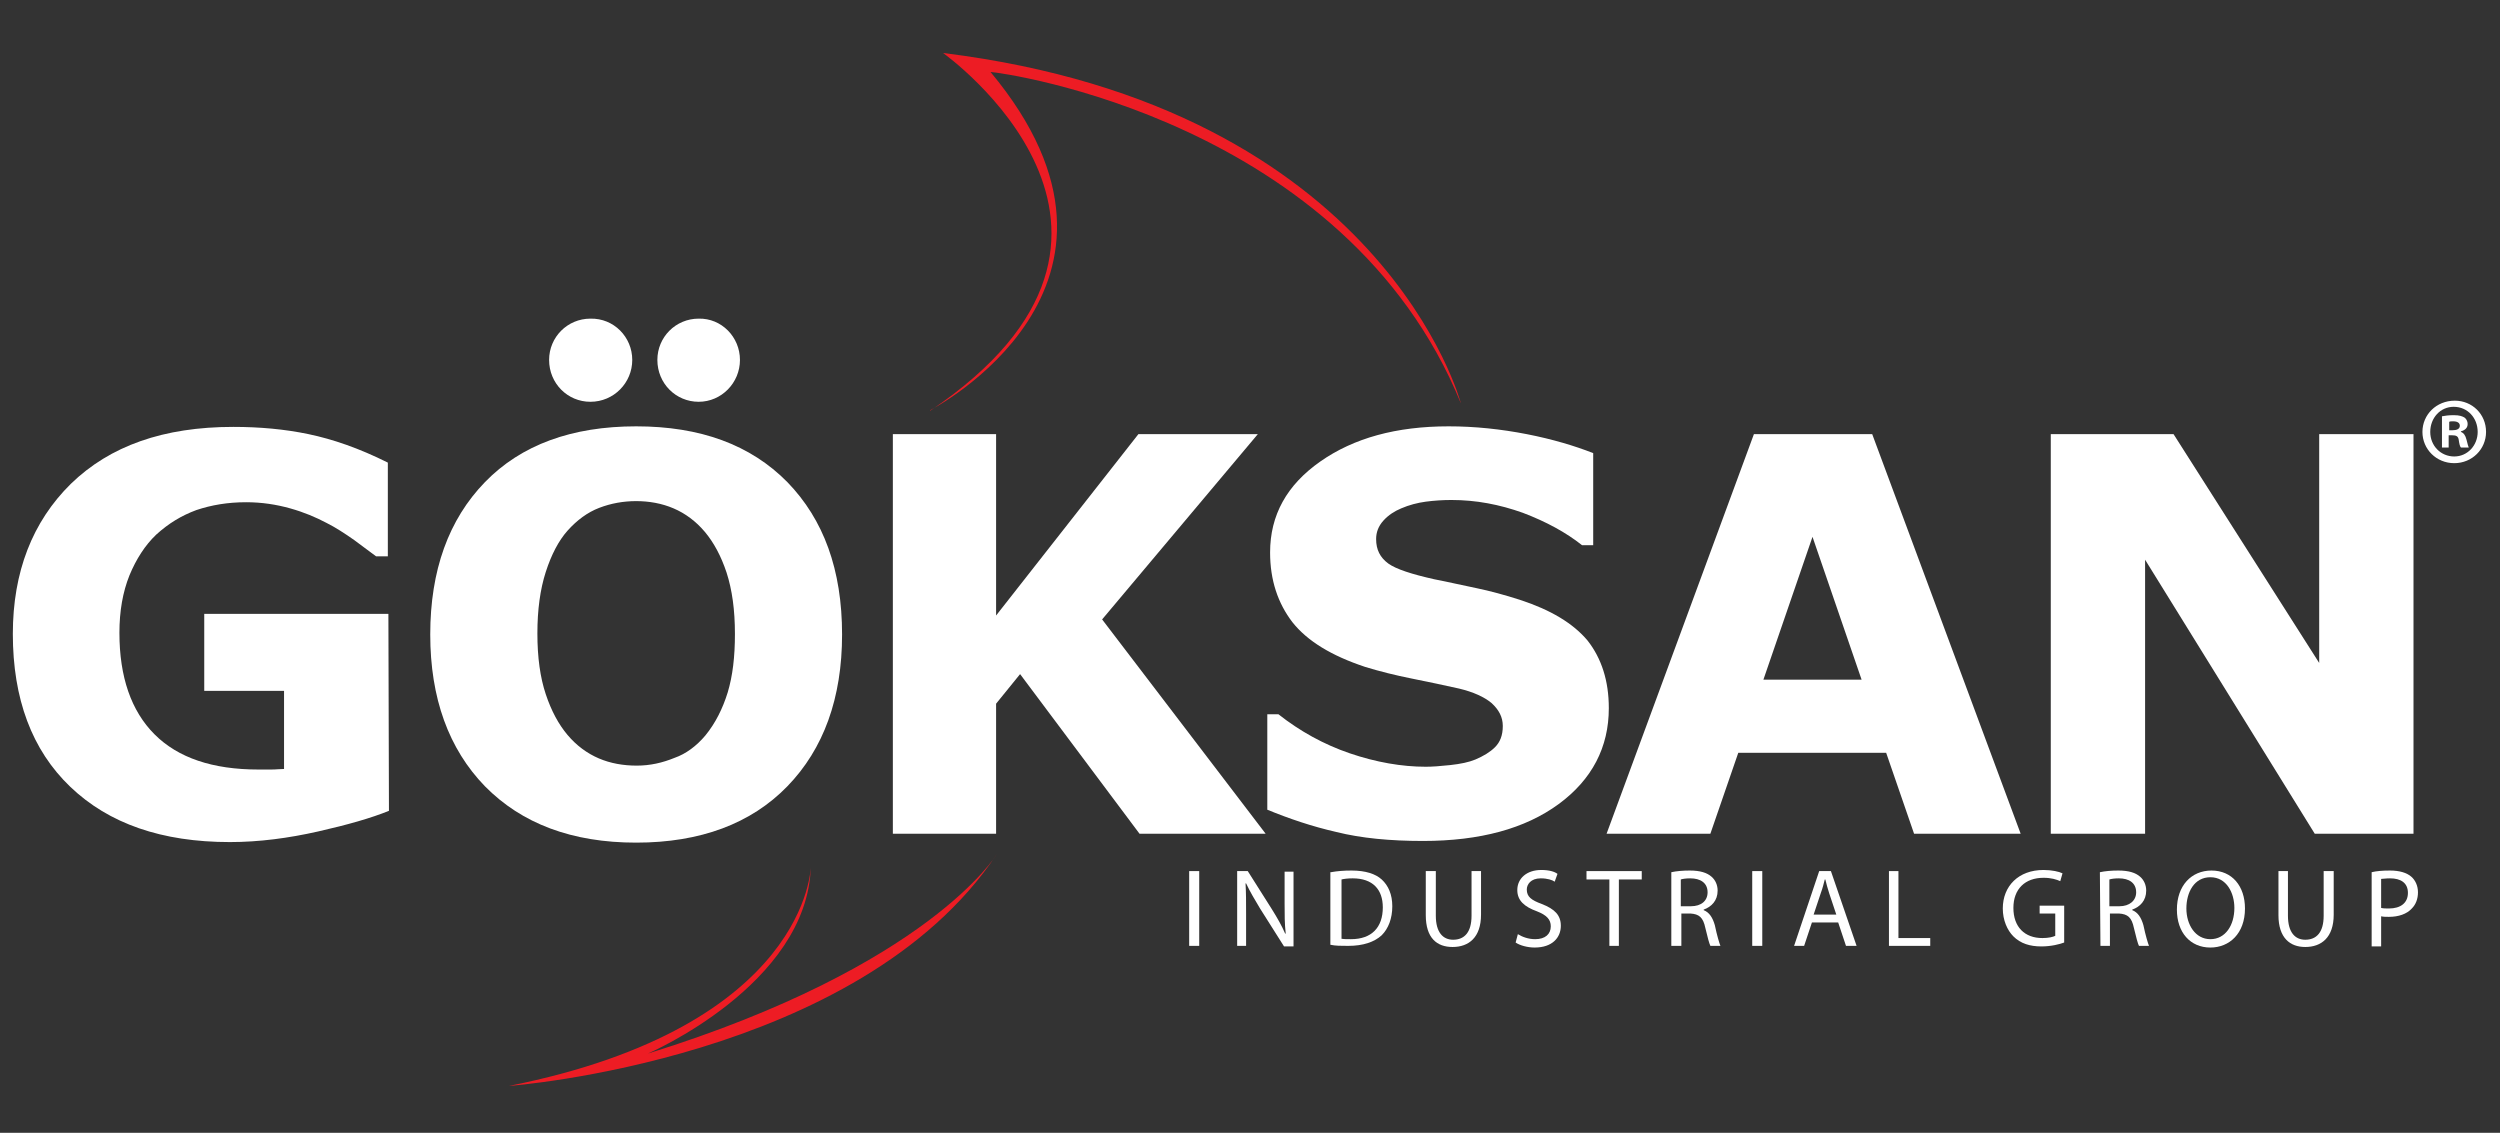
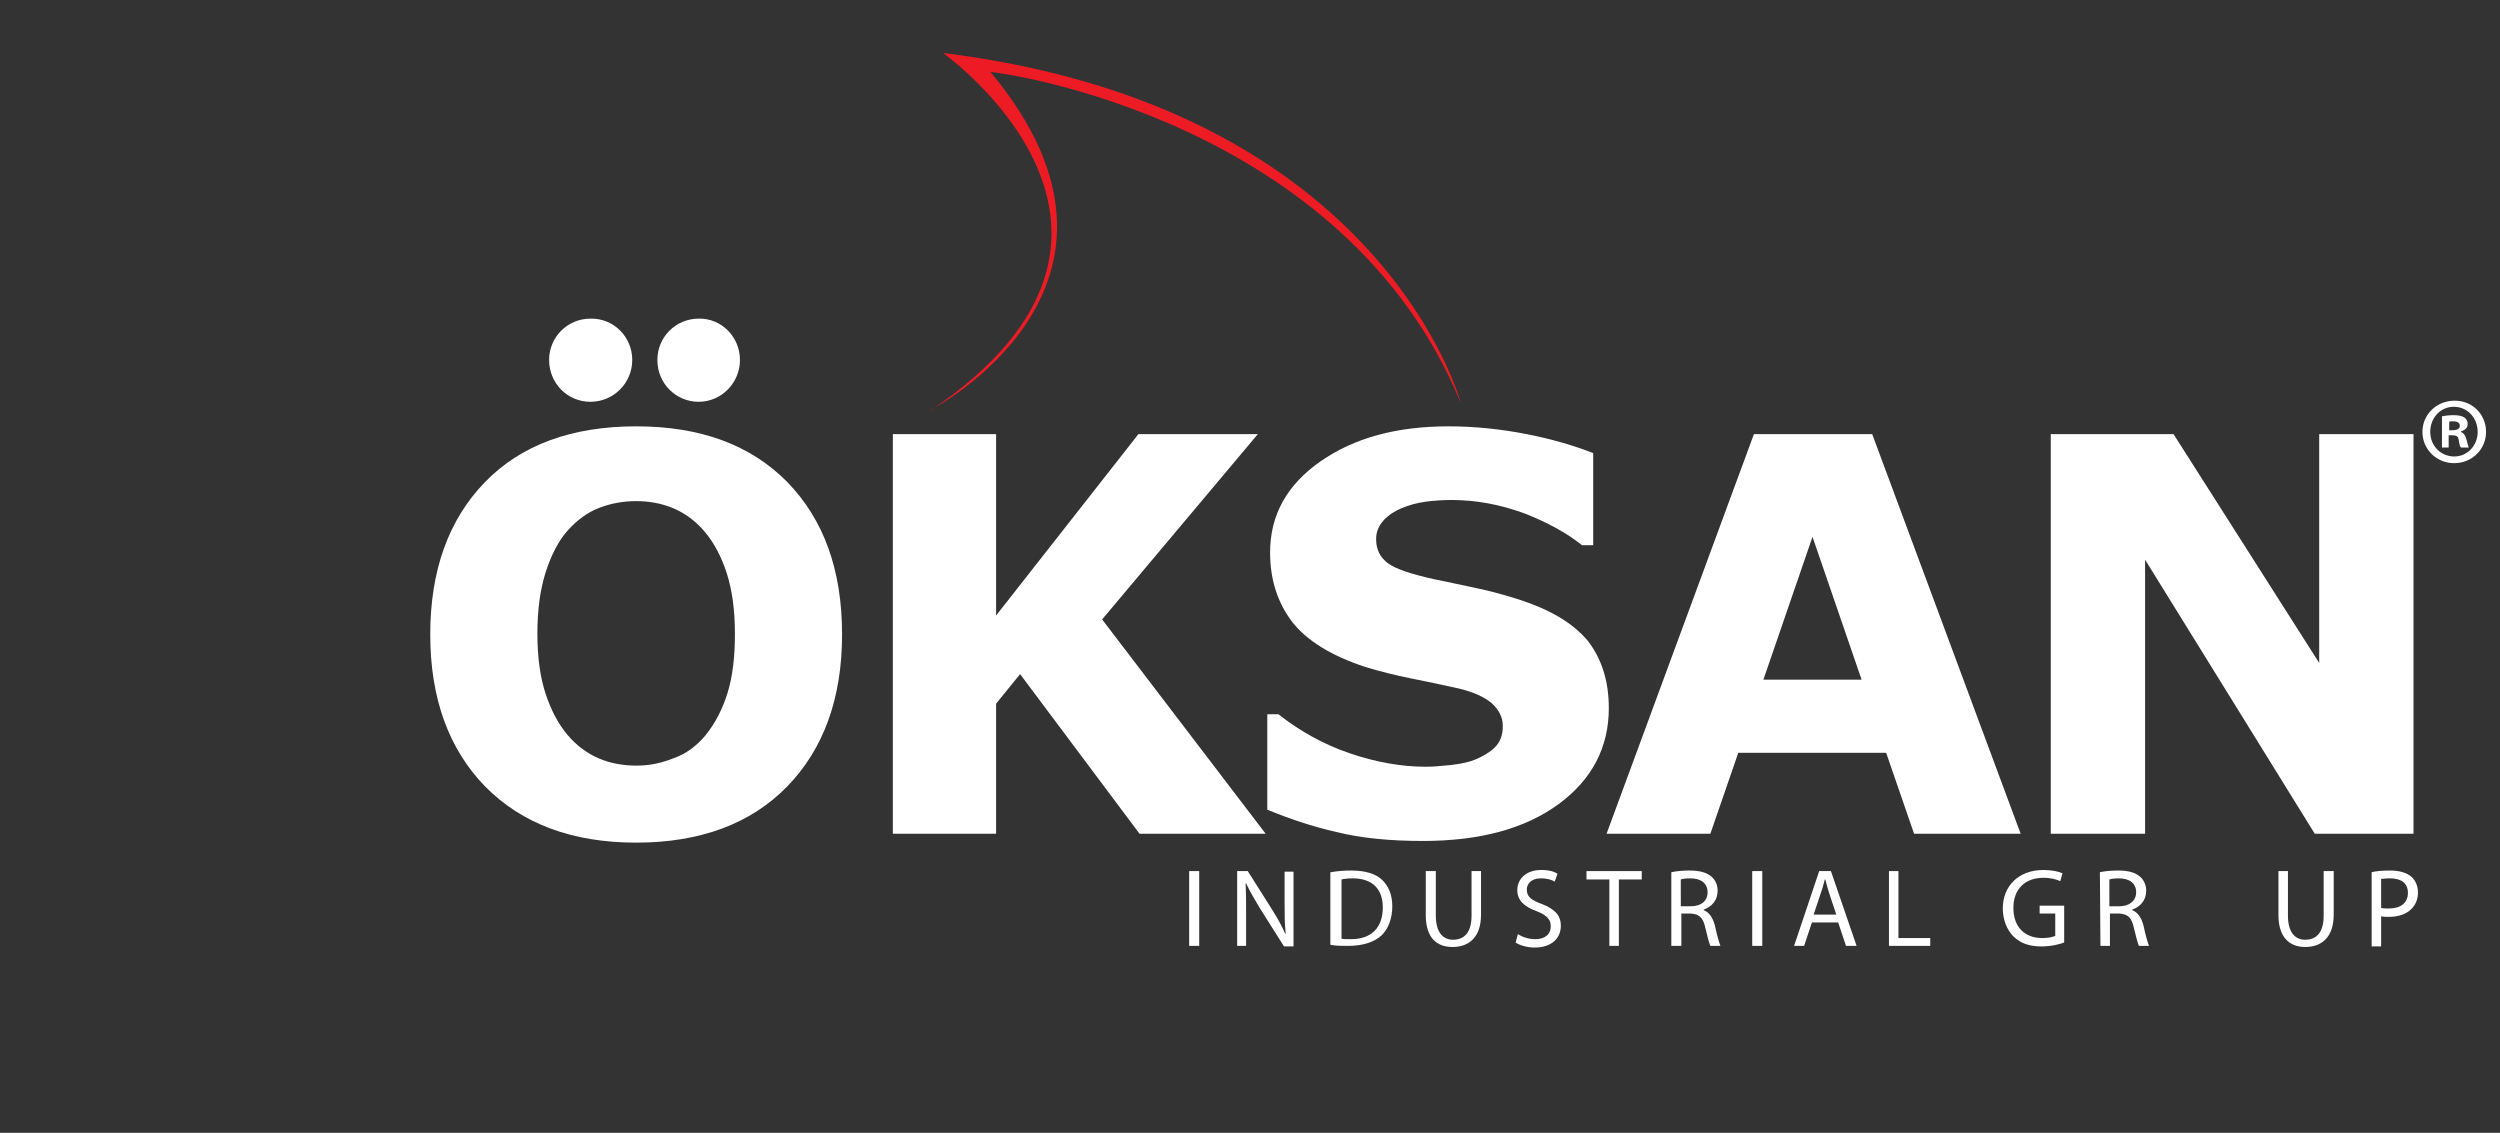
<svg xmlns="http://www.w3.org/2000/svg" xmlns:xlink="http://www.w3.org/1999/xlink" version="1.1" id="Layer_1" x="0px" y="0px" viewBox="0 0 448 203" style="enable-background:new 0 0 448 203;" xml:space="preserve">
  <rect x="0" y="0" width="448" height="203" fill="#333333" stroke="none" />
  <style type="text/css">
	.st0{clip-path:url(#SVGID_2_);fill:#FFFFFF;}
	.st1{clip-path:url(#SVGID_4_);fill:#FFFFFF;}
	.st2{clip-path:url(#SVGID_6_);fill:#FFFFFF;}
	.st3{clip-path:url(#SVGID_8_);fill:#FFFFFF;}
	.st4{clip-path:url(#SVGID_10_);fill:#FFFFFF;}
	.st5{clip-path:url(#SVGID_12_);fill:#FFFFFF;}
	.st6{clip-path:url(#SVGID_14_);fill:#FFFFFF;}
	.st7{clip-path:url(#SVGID_16_);fill:#FFFFFF;}
	.st8{clip-path:url(#SVGID_18_);fill:#FFFFFF;}
	.st9{clip-path:url(#SVGID_20_);fill:#FFFFFF;}
	.st10{clip-path:url(#SVGID_22_);fill:#FFFFFF;}
	.st11{clip-path:url(#SVGID_24_);fill:#FFFFFF;}
	.st12{clip-path:url(#SVGID_26_);fill:#FFFFFF;}
	.st13{clip-path:url(#SVGID_28_);fill:#FFFFFF;}
	.st14{clip-path:url(#SVGID_30_);fill:#FFFFFF;}
	.st15{clip-path:url(#SVGID_32_);fill:#FFFFFF;}
	.st16{clip-path:url(#SVGID_34_);fill:#FFFFFF;}
	.st17{clip-path:url(#SVGID_36_);fill:#FFFFFF;}
	.st18{clip-path:url(#SVGID_38_);fill:#FFFFFF;}
	.st19{clip-path:url(#SVGID_40_);fill:#FFFFFF;}
	.st20{clip-path:url(#SVGID_42_);fill:#FFFFFF;}
	.st21{clip-path:url(#SVGID_44_);fill:#FFFFFF;}
	.st22{clip-path:url(#SVGID_46_);fill:#FFFFFF;}
	.st23{clip-path:url(#SVGID_48_);fill:#ED1C24;}
	.st24{clip-path:url(#SVGID_50_);fill:#ED1C24;}
	.st25{clip-path:url(#SVGID_52_);fill:#FFFFFF;}
</style>
  <g>
    <g>
      <g>
        <defs>
          <rect id="SVGID_1_" x="-73.5" y="-318.9" width="595.3" height="841.9" />
        </defs>
        <clipPath id="SVGID_2_">
          <use xlink:href="#SVGID_1_" style="overflow:visible;" />
        </clipPath>
        <path class="st0" d="M113.3,64.5c0,4.1-3.3,7.5-7.5,7.5c-4.1,0-7.4-3.3-7.4-7.5c0-4.1,3.3-7.4,7.4-7.4     C110,57,113.3,60.4,113.3,64.5" />
      </g>
    </g>
    <g>
      <g>
        <defs>
          <rect id="SVGID_3_" x="-73.5" y="-318.9" width="595.3" height="841.9" />
        </defs>
        <clipPath id="SVGID_4_">
          <use xlink:href="#SVGID_3_" style="overflow:visible;" />
        </clipPath>
        <path class="st1" d="M132.6,64.5c0,4.1-3.3,7.5-7.4,7.5s-7.4-3.3-7.4-7.5c0-4.1,3.3-7.4,7.4-7.4C129.3,57,132.6,60.4,132.6,64.5" />
      </g>
    </g>
    <g>
      <g>
        <defs>
          <rect id="SVGID_5_" x="-73.5" y="-318.9" width="595.3" height="841.9" />
        </defs>
        <clipPath id="SVGID_6_">
          <use xlink:href="#SVGID_5_" style="overflow:visible;" />
        </clipPath>
        <rect x="213.1" y="156.1" class="st2" width="1.8" height="13.4" />
      </g>
    </g>
    <g>
      <g>
        <defs>
          <rect id="SVGID_7_" x="-73.5" y="-318.9" width="595.3" height="841.9" />
        </defs>
        <clipPath id="SVGID_8_">
          <use xlink:href="#SVGID_7_" style="overflow:visible;" />
        </clipPath>
        <path class="st3" d="M221.7,169.5v-13.4h1.9l4.3,6.8c1,1.6,1.8,3,2.4,4.4h0.1c-0.2-1.8-0.2-3.4-0.2-5.5v-5.6h1.6v13.4h-1.7     l-4.3-6.8c-0.9-1.5-1.8-3-2.5-4.5h-0.1c0.1,1.7,0.1,3.3,0.1,5.5v5.7L221.7,169.5L221.7,169.5z" />
      </g>
    </g>
    <g>
      <g>
        <defs>
          <rect id="SVGID_9_" x="-73.5" y="-318.9" width="595.3" height="841.9" />
        </defs>
        <clipPath id="SVGID_10_">
          <use xlink:href="#SVGID_9_" style="overflow:visible;" />
        </clipPath>
        <path class="st4" d="M238.5,156.3c1.1-0.2,2.3-0.3,3.7-0.3c2.5,0,4.3,0.6,5.4,1.6c1.2,1.1,1.9,2.7,1.9,4.8c0,2.2-0.7,4-1.9,5.2     c-1.3,1.2-3.3,1.9-6,1.9c-1.3,0-2.3,0-3.2-0.2v-13H238.5z M240.3,168.2c0.4,0.1,1.1,0.1,1.8,0.1c3.7,0,5.7-2.1,5.7-5.7     c0-3.2-1.8-5.2-5.4-5.2c-0.9,0-1.6,0.1-2,0.2v10.6L240.3,168.2L240.3,168.2z" />
      </g>
    </g>
    <g>
      <g>
        <defs>
          <rect id="SVGID_11_" x="-73.5" y="-318.9" width="595.3" height="841.9" />
        </defs>
        <clipPath id="SVGID_12_">
          <use xlink:href="#SVGID_11_" style="overflow:visible;" />
        </clipPath>
        <path class="st5" d="M257.3,156.1v8c0,3,1.3,4.3,3.1,4.3c2,0,3.3-1.3,3.3-4.3v-8h1.7v7.8c0,4.1-2.2,5.8-5.1,5.8     c-2.8,0-4.8-1.6-4.8-5.7v-7.9L257.3,156.1L257.3,156.1z" />
      </g>
    </g>
    <g>
      <g>
        <defs>
          <rect id="SVGID_13_" x="-73.5" y="-318.9" width="595.3" height="841.9" />
        </defs>
        <clipPath id="SVGID_14_">
          <use xlink:href="#SVGID_13_" style="overflow:visible;" />
        </clipPath>
        <path class="st6" d="M272,167.4c0.8,0.5,1.9,0.9,3.1,0.9c1.8,0,2.8-0.9,2.8-2.3c0-1.2-0.7-2-2.5-2.7c-2.2-0.8-3.5-1.9-3.5-3.8     c0-2.1,1.7-3.6,4.3-3.6c1.4,0,2.4,0.3,2.9,0.7l-0.5,1.4c-0.4-0.3-1.3-0.6-2.5-0.6c-1.8,0-2.5,1.1-2.5,2c0,1.3,0.8,1.9,2.7,2.6     c2.3,0.9,3.4,2,3.4,3.9c0,2.1-1.5,3.9-4.7,3.9c-1.3,0-2.7-0.4-3.4-0.9L272,167.4z" />
      </g>
    </g>
    <g>
      <g>
        <defs>
          <rect id="SVGID_15_" x="-73.5" y="-318.9" width="595.3" height="841.9" />
        </defs>
        <clipPath id="SVGID_16_">
          <use xlink:href="#SVGID_15_" style="overflow:visible;" />
        </clipPath>
        <polygon class="st7" points="288.4,157.6 284.3,157.6 284.3,156.1 294.2,156.1 294.2,157.6 290.1,157.6 290.1,169.5 288.4,169.5         " />
      </g>
    </g>
    <g>
      <g>
        <defs>
          <rect id="SVGID_17_" x="-73.5" y="-318.9" width="595.3" height="841.9" />
        </defs>
        <clipPath id="SVGID_18_">
          <use xlink:href="#SVGID_17_" style="overflow:visible;" />
        </clipPath>
        <path class="st8" d="M299.5,156.3c0.9-0.2,2.1-0.3,3.3-0.3c1.9,0,3.1,0.4,3.9,1.1c0.7,0.6,1.1,1.5,1.1,2.5c0,1.8-1.1,2.9-2.5,3.4     v0.1c1,0.4,1.6,1.3,2,2.7c0.4,1.9,0.8,3.2,1,3.7h-1.8c-0.2-0.4-0.5-1.5-0.9-3.2c-0.4-1.9-1.1-2.5-2.7-2.6h-1.6v5.8h-1.8V156.3z      M301.2,162.4h1.8c1.9,0,3-1,3-2.5c0-1.7-1.3-2.5-3.1-2.5c-0.8,0-1.4,0.1-1.7,0.2L301.2,162.4L301.2,162.4z" />
      </g>
    </g>
    <g>
      <g>
        <defs>
          <rect id="SVGID_19_" x="-73.5" y="-318.9" width="595.3" height="841.9" />
        </defs>
        <clipPath id="SVGID_20_">
          <use xlink:href="#SVGID_19_" style="overflow:visible;" />
        </clipPath>
        <rect x="314" y="156.1" class="st9" width="1.8" height="13.4" />
      </g>
    </g>
    <g>
      <g>
        <defs>
          <rect id="SVGID_21_" x="-73.5" y="-318.9" width="595.3" height="841.9" />
        </defs>
        <clipPath id="SVGID_22_">
          <use xlink:href="#SVGID_21_" style="overflow:visible;" />
        </clipPath>
        <path class="st10" d="M324.7,165.3l-1.4,4.2h-1.8l4.5-13.4h2.1l4.6,13.4h-1.9l-1.4-4.2H324.7z M329.1,164l-1.3-3.9     c-0.3-0.9-0.5-1.7-0.7-2.5H327c-0.2,0.8-0.4,1.6-0.7,2.4l-1.3,3.9h4.1V164z" />
      </g>
    </g>
    <g>
      <g>
        <defs>
          <rect id="SVGID_23_" x="-73.5" y="-318.9" width="595.3" height="841.9" />
        </defs>
        <clipPath id="SVGID_24_">
          <use xlink:href="#SVGID_23_" style="overflow:visible;" />
        </clipPath>
        <polygon class="st11" points="338.5,156.1 340.2,156.1 340.2,168.1 345.9,168.1 345.9,169.5 338.5,169.5    " />
      </g>
    </g>
    <g>
      <g>
        <defs>
          <rect id="SVGID_25_" x="-73.5" y="-318.9" width="595.3" height="841.9" />
        </defs>
        <clipPath id="SVGID_26_">
          <use xlink:href="#SVGID_25_" style="overflow:visible;" />
        </clipPath>
        <path class="st12" d="M369.9,168.9c-0.8,0.3-2.3,0.7-4.1,0.7c-2,0-3.7-0.5-5-1.8c-1.1-1.1-1.9-2.9-1.9-5c0-4,2.8-6.9,7.3-6.9     c1.5,0,2.8,0.3,3.4,0.6l-0.4,1.4c-0.7-0.3-1.6-0.6-3-0.6c-3.3,0-5.4,2-5.4,5.4s2,5.4,5.2,5.4c1.1,0,1.9-0.2,2.3-0.4v-4h-2.8v-1.4     h4.4V168.9z" />
      </g>
    </g>
    <g>
      <g>
        <defs>
          <rect id="SVGID_27_" x="-73.5" y="-318.9" width="595.3" height="841.9" />
        </defs>
        <clipPath id="SVGID_28_">
          <use xlink:href="#SVGID_27_" style="overflow:visible;" />
        </clipPath>
        <path class="st13" d="M376.3,156.3c0.9-0.2,2.1-0.3,3.3-0.3c1.9,0,3.1,0.4,3.9,1.1c0.7,0.6,1.1,1.5,1.1,2.5     c0,1.8-1.1,2.9-2.5,3.4v0.1c1,0.4,1.6,1.3,2,2.7c0.4,1.9,0.8,3.2,1,3.7h-1.8c-0.2-0.4-0.5-1.5-0.9-3.2c-0.4-1.9-1.1-2.5-2.7-2.6     h-1.6v5.8h-1.7L376.3,156.3L376.3,156.3z M378,162.4h1.8c1.8,0,3-1,3-2.5c0-1.7-1.3-2.5-3.1-2.5c-0.8,0-1.4,0.1-1.7,0.2     L378,162.4L378,162.4z" />
      </g>
    </g>
    <g>
      <g>
        <defs>
          <rect id="SVGID_29_" x="-73.5" y="-318.9" width="595.3" height="841.9" />
        </defs>
        <clipPath id="SVGID_30_">
          <use xlink:href="#SVGID_29_" style="overflow:visible;" />
        </clipPath>
-         <path class="st14" d="M396.1,169.8c-3.6,0-6-2.7-6-6.8c0-4.3,2.6-7,6.2-7c3.7,0,6,2.8,6,6.8C402.3,167.3,399.5,169.8,396.1,169.8     L396.1,169.8z M396.1,168.3c2.7,0,4.3-2.5,4.3-5.6c0-2.7-1.4-5.5-4.3-5.5s-4.3,2.7-4.3,5.6C391.8,165.7,393.4,168.3,396.1,168.3     L396.1,168.3z" />
      </g>
    </g>
    <g>
      <g>
        <defs>
          <rect id="SVGID_31_" x="-73.5" y="-318.9" width="595.3" height="841.9" />
        </defs>
        <clipPath id="SVGID_32_">
          <use xlink:href="#SVGID_31_" style="overflow:visible;" />
        </clipPath>
        <path class="st15" d="M410,156.1v8c0,3,1.3,4.3,3.1,4.3c2,0,3.3-1.3,3.3-4.3v-8h1.8v7.8c0,4.1-2.2,5.8-5.1,5.8     c-2.7,0-4.8-1.6-4.8-5.7v-7.9L410,156.1L410,156.1z" />
      </g>
    </g>
    <g>
      <g>
        <defs>
          <rect id="SVGID_33_" x="-73.5" y="-318.9" width="595.3" height="841.9" />
        </defs>
        <clipPath id="SVGID_34_">
          <use xlink:href="#SVGID_33_" style="overflow:visible;" />
        </clipPath>
        <path class="st16" d="M425,156.3c0.8-0.2,1.9-0.3,3.3-0.3c1.7,0,3,0.4,3.8,1.1c0.7,0.6,1.2,1.6,1.2,2.8s-0.4,2.2-1.1,2.9     c-0.9,1-2.4,1.5-4.1,1.5c-0.5,0-1,0-1.4-0.1v5.4H425V156.3L425,156.3z M426.7,162.7c0.4,0.1,0.9,0.1,1.4,0.1c2.1,0,3.4-1,3.4-2.8     s-1.3-2.6-3.2-2.6c-0.8,0-1.3,0.1-1.6,0.1L426.7,162.7L426.7,162.7z" />
      </g>
    </g>
    <g>
      <g>
        <defs>
-           <rect id="SVGID_35_" x="-73.5" y="-318.9" width="595.3" height="841.9" />
-         </defs>
+           </defs>
        <clipPath id="SVGID_36_">
          <use xlink:href="#SVGID_35_" style="overflow:visible;" />
        </clipPath>
        <path class="st17" d="M69.7,145.3c-3.2,1.3-7.4,2.5-12.7,3.7s-10.6,1.9-15.8,1.9c-12.2,0-21.7-3.3-28.6-9.9     c-6.9-6.6-10.3-15.8-10.3-27.4c0-11.1,3.5-20.1,10.4-26.9c7-6.8,16.6-10.2,29.1-10.2c4.7,0,9.2,0.4,13.5,1.3s9,2.5,14.2,5.1v16.8     h-2.1c-0.9-0.7-2.2-1.6-3.9-2.9c-1.7-1.2-3.4-2.3-5-3.1c-1.9-1-4-1.9-6.5-2.6S46.9,90,44.1,90c-3.3,0-6.2,0.5-8.9,1.4     c-2.7,1-5,2.4-7.2,4.4c-2,1.9-3.6,4.4-4.8,7.3c-1.2,3-1.8,6.4-1.8,10.3c0,7.9,2.1,14,6.3,18.2s10.4,6.3,18.6,6.3     c0.7,0,1.5,0,2.3,0c0.9,0,1.6-0.1,2.3-0.1v-14H36.6V110h33L69.7,145.3L69.7,145.3z" />
      </g>
    </g>
    <g>
      <g>
        <defs>
          <rect id="SVGID_37_" x="-73.5" y="-318.9" width="595.3" height="841.9" />
        </defs>
        <clipPath id="SVGID_38_">
          <use xlink:href="#SVGID_37_" style="overflow:visible;" />
        </clipPath>
        <path class="st18" d="M150.9,113.7c0,11.4-3.3,20.5-9.8,27.2S125.5,151,114,151s-20.5-3.4-27.1-10.1c-6.5-6.7-9.8-15.8-9.8-27.2     c0-11.5,3.3-20.6,9.8-27.3c6.5-6.7,15.6-10,27.1-10s20.5,3.3,27.1,10C147.6,93.1,150.9,102.1,150.9,113.7 M126.4,131.8     c1.8-2.2,3.1-4.8,4-7.7c0.9-3,1.3-6.4,1.3-10.5c0-4.3-0.5-7.9-1.5-11c-1-3-2.3-5.4-3.9-7.3s-3.5-3.3-5.6-4.2     c-2.1-0.9-4.4-1.3-6.7-1.3s-4.5,0.4-6.6,1.2c-2.1,0.8-4,2.2-5.7,4.1c-1.6,1.8-2.9,4.3-3.9,7.4s-1.5,6.8-1.5,11     c0,4.3,0.5,7.9,1.5,10.9s2.3,5.4,3.9,7.3s3.5,3.3,5.6,4.2s4.4,1.3,6.8,1.3s4.6-0.5,6.8-1.4C122.9,135.1,124.8,133.7,126.4,131.8" />
      </g>
    </g>
    <g>
      <g>
        <defs>
          <rect id="SVGID_39_" x="-73.5" y="-318.9" width="595.3" height="841.9" />
        </defs>
        <clipPath id="SVGID_40_">
          <use xlink:href="#SVGID_39_" style="overflow:visible;" />
        </clipPath>
        <polygon class="st19" points="226.8,149.4 204.2,149.4 182.8,120.8 178.5,126.1 178.5,149.4 160,149.4 160,77.8 178.5,77.8      178.5,110.3 204,77.8 225.4,77.8 197.5,111    " />
      </g>
    </g>
    <g>
      <g>
        <defs>
          <rect id="SVGID_41_" x="-73.5" y="-318.9" width="595.3" height="841.9" />
        </defs>
        <clipPath id="SVGID_42_">
          <use xlink:href="#SVGID_41_" style="overflow:visible;" />
        </clipPath>
        <path class="st20" d="M288.3,126.9c0,7-3,12.8-9,17.2c-6,4.4-14.1,6.6-24.3,6.6c-5.9,0-11.1-0.5-15.5-1.6c-4.4-1-8.5-2.4-12.4-4     V128h2c3.8,3,8.1,5.4,12.8,7s9.3,2.4,13.6,2.4c1.1,0,2.6-0.1,4.4-0.3s3.3-0.5,4.5-1c1.4-0.6,2.6-1.3,3.5-2.2s1.4-2.1,1.4-3.8     c0-1.6-0.7-2.9-2-4.1c-1.3-1.1-3.3-2-5.8-2.6c-2.7-0.6-5.5-1.2-8.5-1.8c-3-0.6-5.8-1.3-8.4-2.1c-6-2-10.3-4.6-13-8     c-2.6-3.4-4-7.5-4-12.5c0-6.7,3-12.1,9-16.3s13.6-6.3,23-6.3c4.7,0,9.4,0.5,14,1.4s8.6,2.1,11.9,3.4v16.5h-2     c-2.9-2.3-6.4-4.2-10.6-5.8c-4.2-1.5-8.4-2.3-12.8-2.3c-1.5,0-3.1,0.1-4.6,0.3c-1.5,0.2-3,0.6-4.4,1.2c-1.2,0.5-2.3,1.2-3.2,2.2     s-1.3,2.1-1.3,3.3c0,1.9,0.7,3.3,2.2,4.4c1.4,1,4.2,1.9,8.2,2.8c2.6,0.5,5.1,1.1,7.6,1.6c2.4,0.5,5,1.2,7.8,2.1     c5.5,1.8,9.5,4.2,12.1,7.3C287,118,288.3,122,288.3,126.9" />
      </g>
    </g>
    <g>
      <g>
        <defs>
          <rect id="SVGID_43_" x="-73.5" y="-318.9" width="595.3" height="841.9" />
        </defs>
        <clipPath id="SVGID_44_">
          <use xlink:href="#SVGID_43_" style="overflow:visible;" />
        </clipPath>
        <path class="st21" d="M362.1,149.4H343l-5-14.5h-26.5l-5,14.5h-18.6l26.4-71.6h21.2L362.1,149.4z M333.6,121.8l-8.8-25.6     l-8.8,25.6H333.6z" />
      </g>
    </g>
    <g>
      <g>
        <defs>
          <rect id="SVGID_45_" x="-73.5" y="-318.9" width="595.3" height="841.9" />
        </defs>
        <clipPath id="SVGID_46_">
          <use xlink:href="#SVGID_45_" style="overflow:visible;" />
        </clipPath>
        <polygon class="st22" points="432.5,149.4 414.8,149.4 384.4,100.3 384.4,149.4 367.5,149.4 367.5,77.8 389.5,77.8 415.6,118.8      415.6,77.8 432.5,77.8    " />
      </g>
    </g>
    <g>
      <g>
        <defs>
          <rect id="SVGID_47_" x="-73.5" y="-318.9" width="595.3" height="841.9" />
        </defs>
        <clipPath id="SVGID_48_">
          <use xlink:href="#SVGID_47_" style="overflow:visible;" />
        </clipPath>
        <path class="st23" d="M169,9.5c0,0,45.2,32.1-2.3,64.1v-0.1c0,0,42.9-22.1,10.8-60.6c2.2,0.1,63.6,8.6,84.3,59.4     C261.8,72.3,247.9,19.2,169,9.5" />
      </g>
    </g>
    <g>
      <g>
        <defs>
-           <rect id="SVGID_49_" x="-73.5" y="-318.9" width="595.3" height="841.9" />
-         </defs>
+           </defs>
        <clipPath id="SVGID_50_">
          <use xlink:href="#SVGID_49_" style="overflow:visible;" />
        </clipPath>
        <path class="st24" d="M145.3,155.3c0,0-0.4,28.6-54.1,39.3c0,0,62.8-4.6,87.4-41.5c0,0-12,20-62.5,35.7     C116.1,188.8,144.7,176.5,145.3,155.3" />
      </g>
    </g>
    <g>
      <g>
        <defs>
          <rect id="SVGID_51_" x="-73.5" y="-318.9" width="595.3" height="841.9" />
        </defs>
        <clipPath id="SVGID_52_">
          <use xlink:href="#SVGID_51_" style="overflow:visible;" />
        </clipPath>
        <path class="st25" d="M445.5,77.4c0,3.1-2.5,5.6-5.7,5.6s-5.7-2.5-5.7-5.6s2.5-5.6,5.8-5.6C443,71.8,445.5,74.2,445.5,77.4      M435.5,77.4c0,2.5,1.9,4.4,4.3,4.4s4.2-2,4.2-4.4c0-2.5-1.8-4.5-4.3-4.5C437.3,72.9,435.5,74.9,435.5,77.4 M438.9,80.2h-1.3     v-5.6c0.5-0.1,1.2-0.2,2.1-0.2c1.1,0,1.5,0.2,1.9,0.4c0.3,0.2,0.6,0.6,0.6,1.2c0,0.7-0.5,1.1-1.2,1.3v0.1c0.5,0.2,0.8,0.6,1,1.4     s0.3,1.2,0.4,1.4H441c-0.2-0.2-0.3-0.7-0.4-1.4c-0.1-0.6-0.4-0.8-1.2-0.8h-0.6v2.2H438.9z M438.9,77.1h0.6c0.7,0,1.3-0.2,1.3-0.8     c0-0.5-0.4-0.8-1.2-0.8c-0.3,0-0.6,0-0.7,0.1L438.9,77.1L438.9,77.1z" />
      </g>
    </g>
  </g>
</svg>